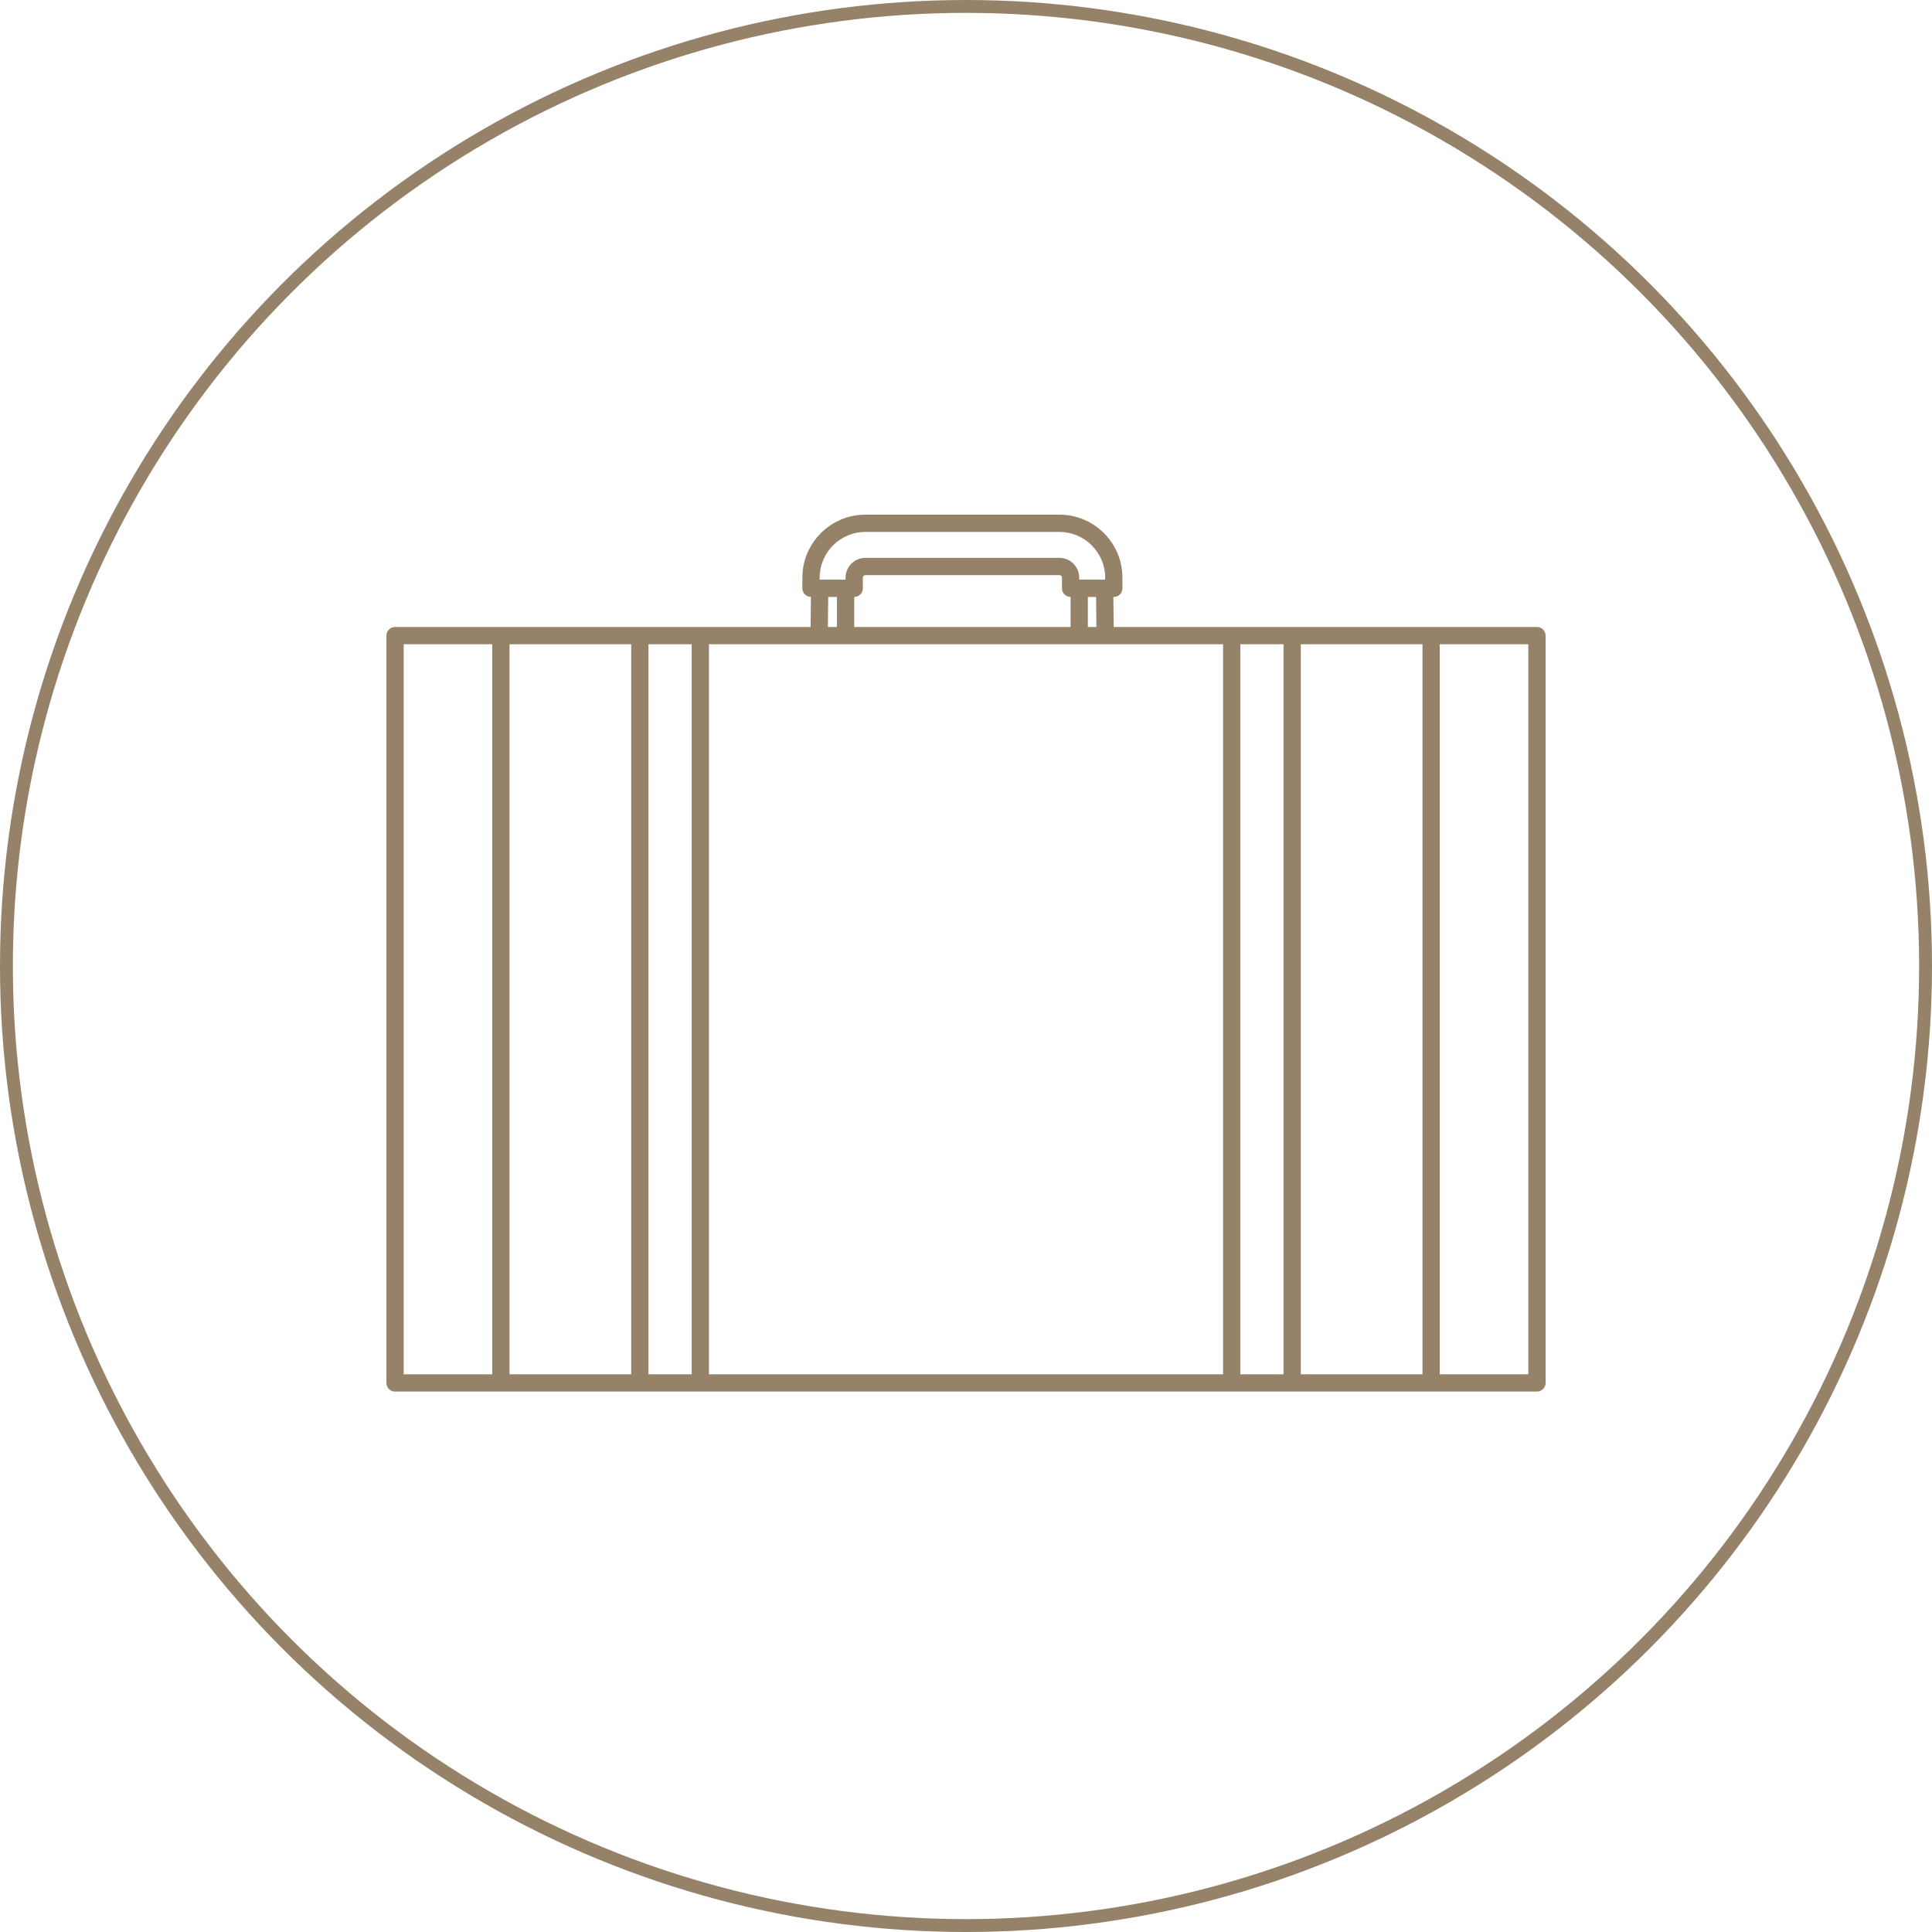
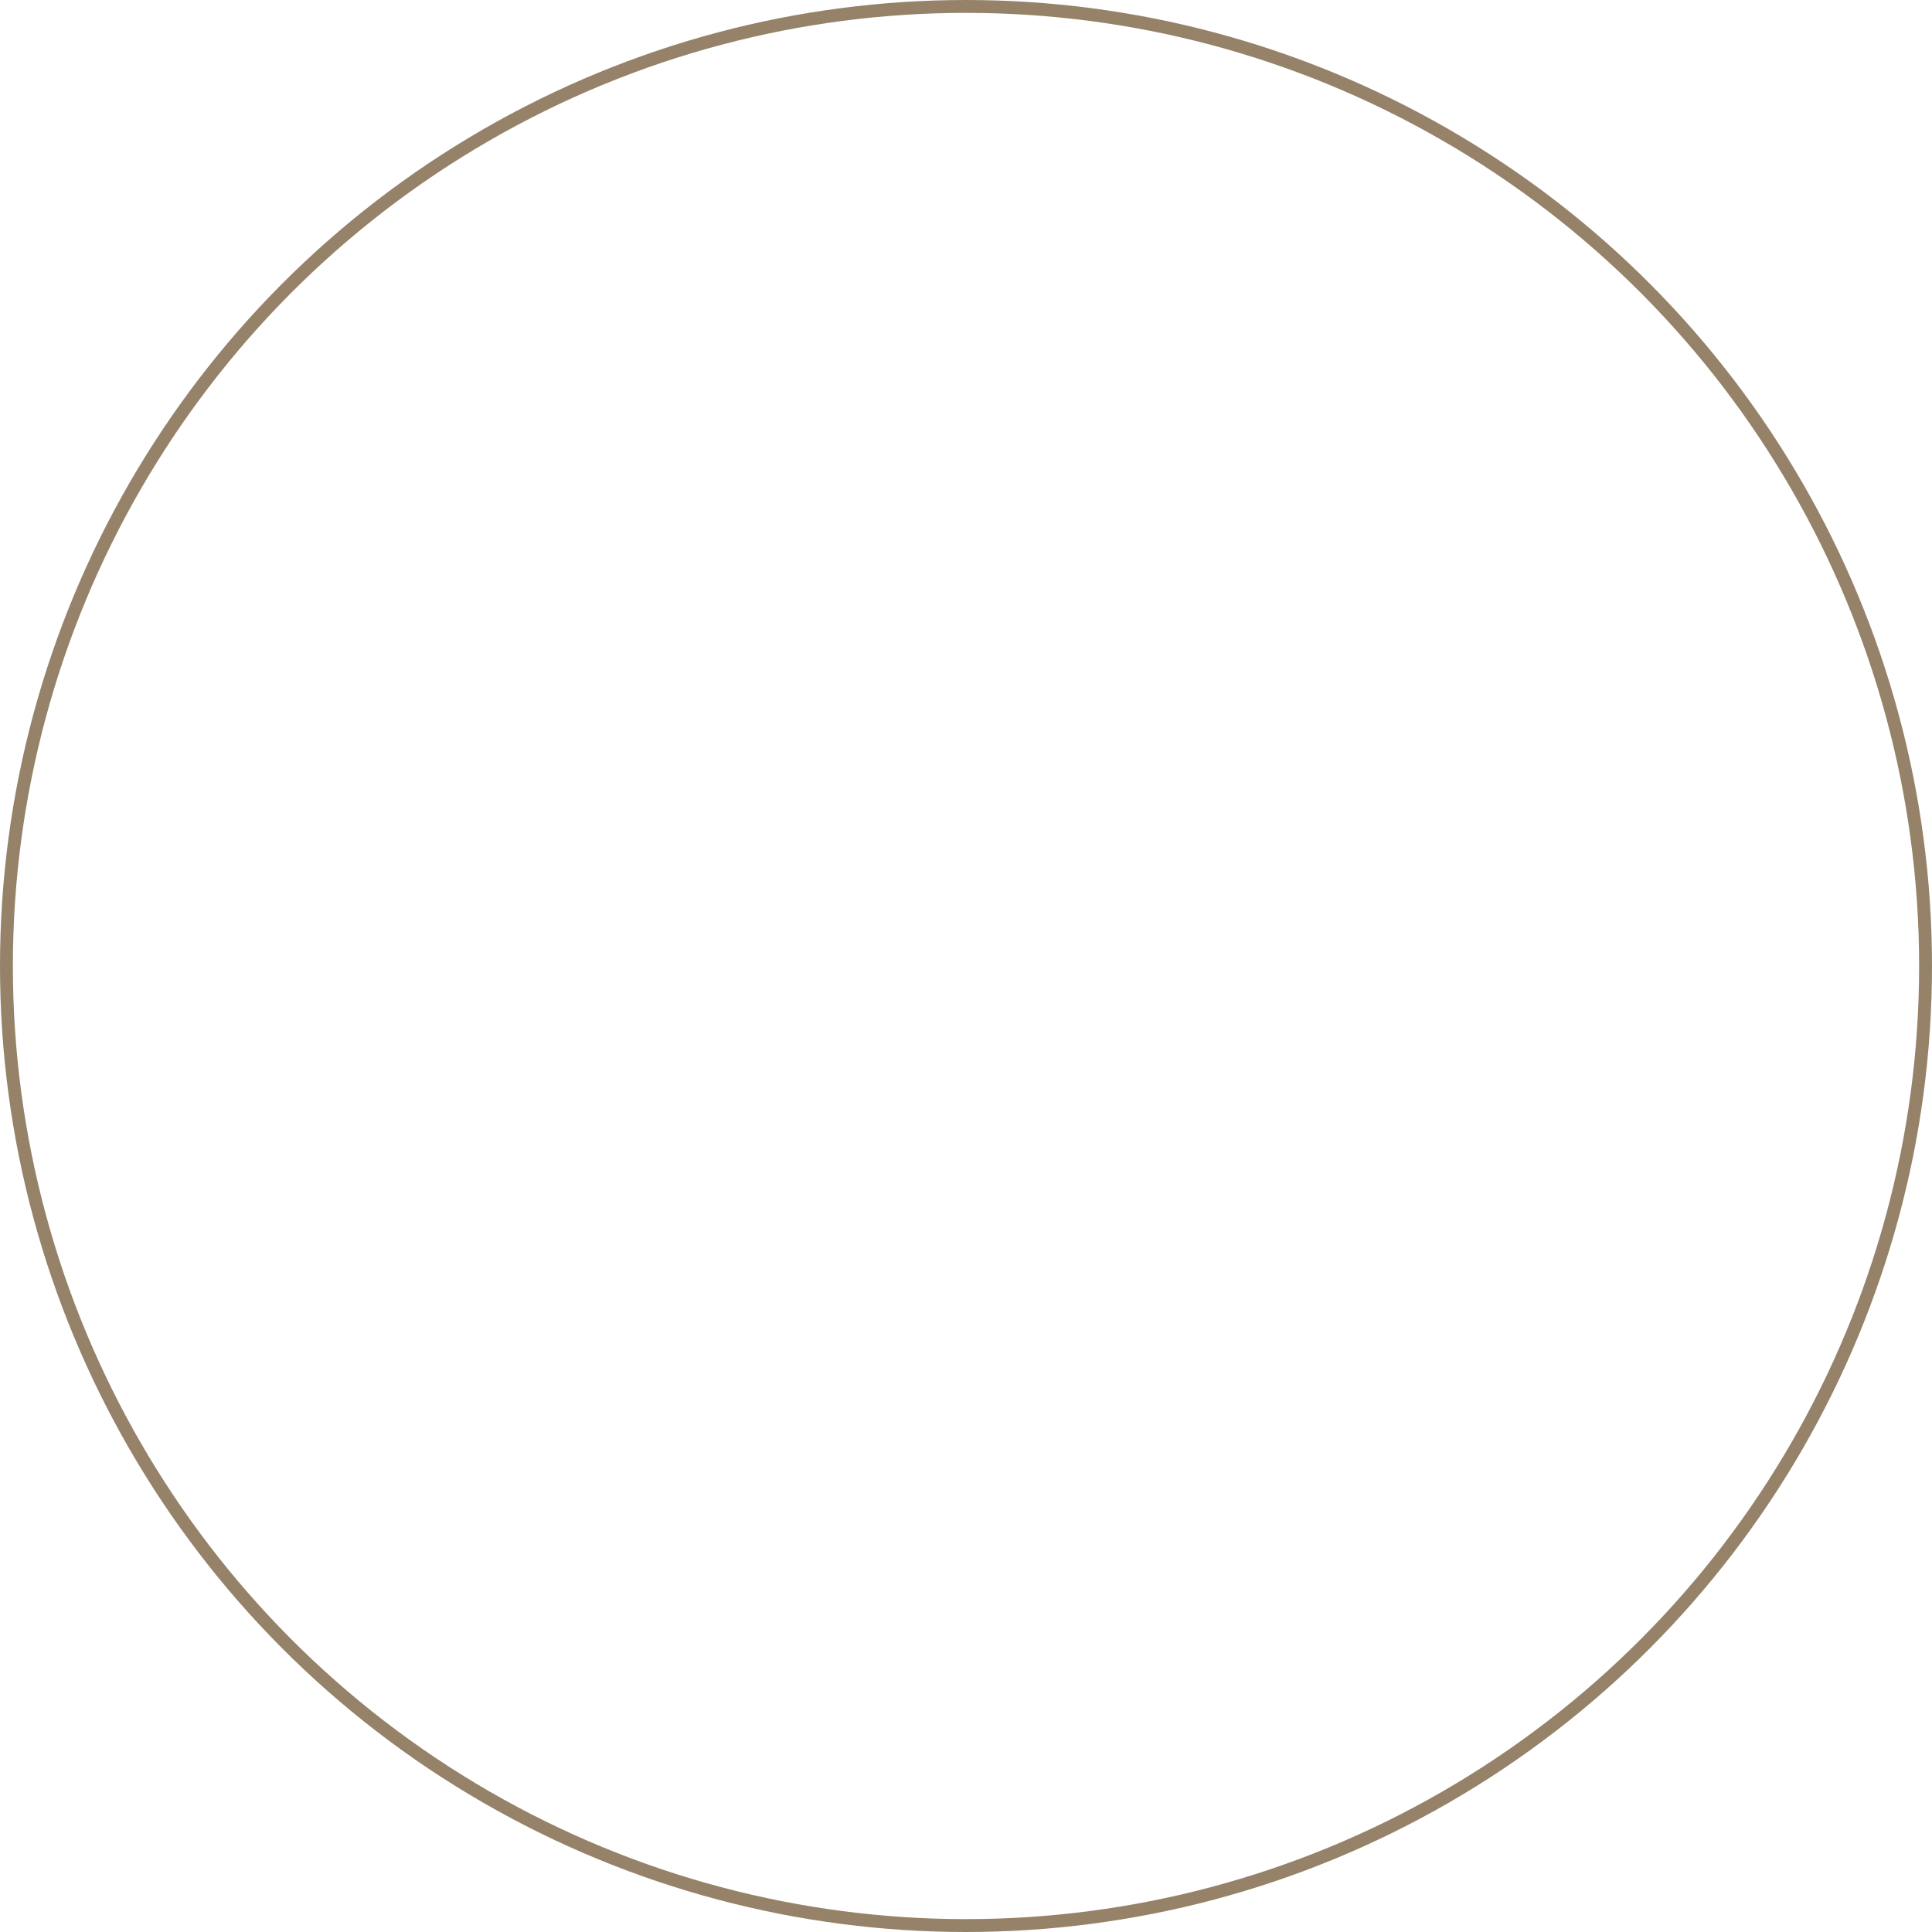
<svg xmlns="http://www.w3.org/2000/svg" fill="none" height="150" viewBox="0 0 150 150" width="150">
  <circle cx="75" cy="75" r="74.5" stroke="#958269" />
-   <path d="m119.329 48.68h-8.217-4.081-3.354-3.354-4.696-9.161l-.025-2.333h.032c.37 0 .671-.3.671-.671v-.826c0-2.698-2.195-4.892-4.892-4.892h-15.064c-2.698 0-4.892 2.195-4.892 4.892v.825c0 .368.297.666.664.669l-.025 2.335h-8.563-4.696-10.788-8.217c-.371.001-.671.301-.671.672v58.02c0 .371.3.671.671.671h8.217 10.789 4.696 41.255 4.696 10.789 8.217c.37 0 .671-.3.671-.671v-58.02c-.001-.371-.301-.671-.672-.671zm-12.298 1.342h3.41v56.678h-9.447v-56.678h2.683zm-43.439 0h.007 2.045c.002 0 .004.001.007.001s.004-.001.007-.001h20.146.007 9.147v56.678h-39.914v-56.678zm3.4-4.346v-.826c0-.108.088-.197.197-.197h15.064c.108 0 .197.088.197.197v.825c0 .371.3.671.671.671v2.333h-16.8v-2.333c.371.001.671-.299.671-.67zm18.133 3.004h-.664v-2.333h.639zm-21.487-3.83c0-1.958 1.593-3.551 3.551-3.551h15.064c1.958 0 3.551 1.592 3.551 3.551v.155h-2.014v-.155c0-.848-.69-1.538-1.538-1.538h-15.064c-.848 0-1.538.69-1.538 1.538v.155h-2.012zm.664 1.497h.677v2.333h-.703zm-15.296 3.675v56.678h-9.447v-56.678zm-17.664 56.678v-56.678h6.876v56.678zm19.006 0v-56.678h3.354v56.678zm45.95 0v-56.678h3.354v56.678zm22.36 0h-6.876v-56.678h6.876z" fill="#958269" />
</svg>